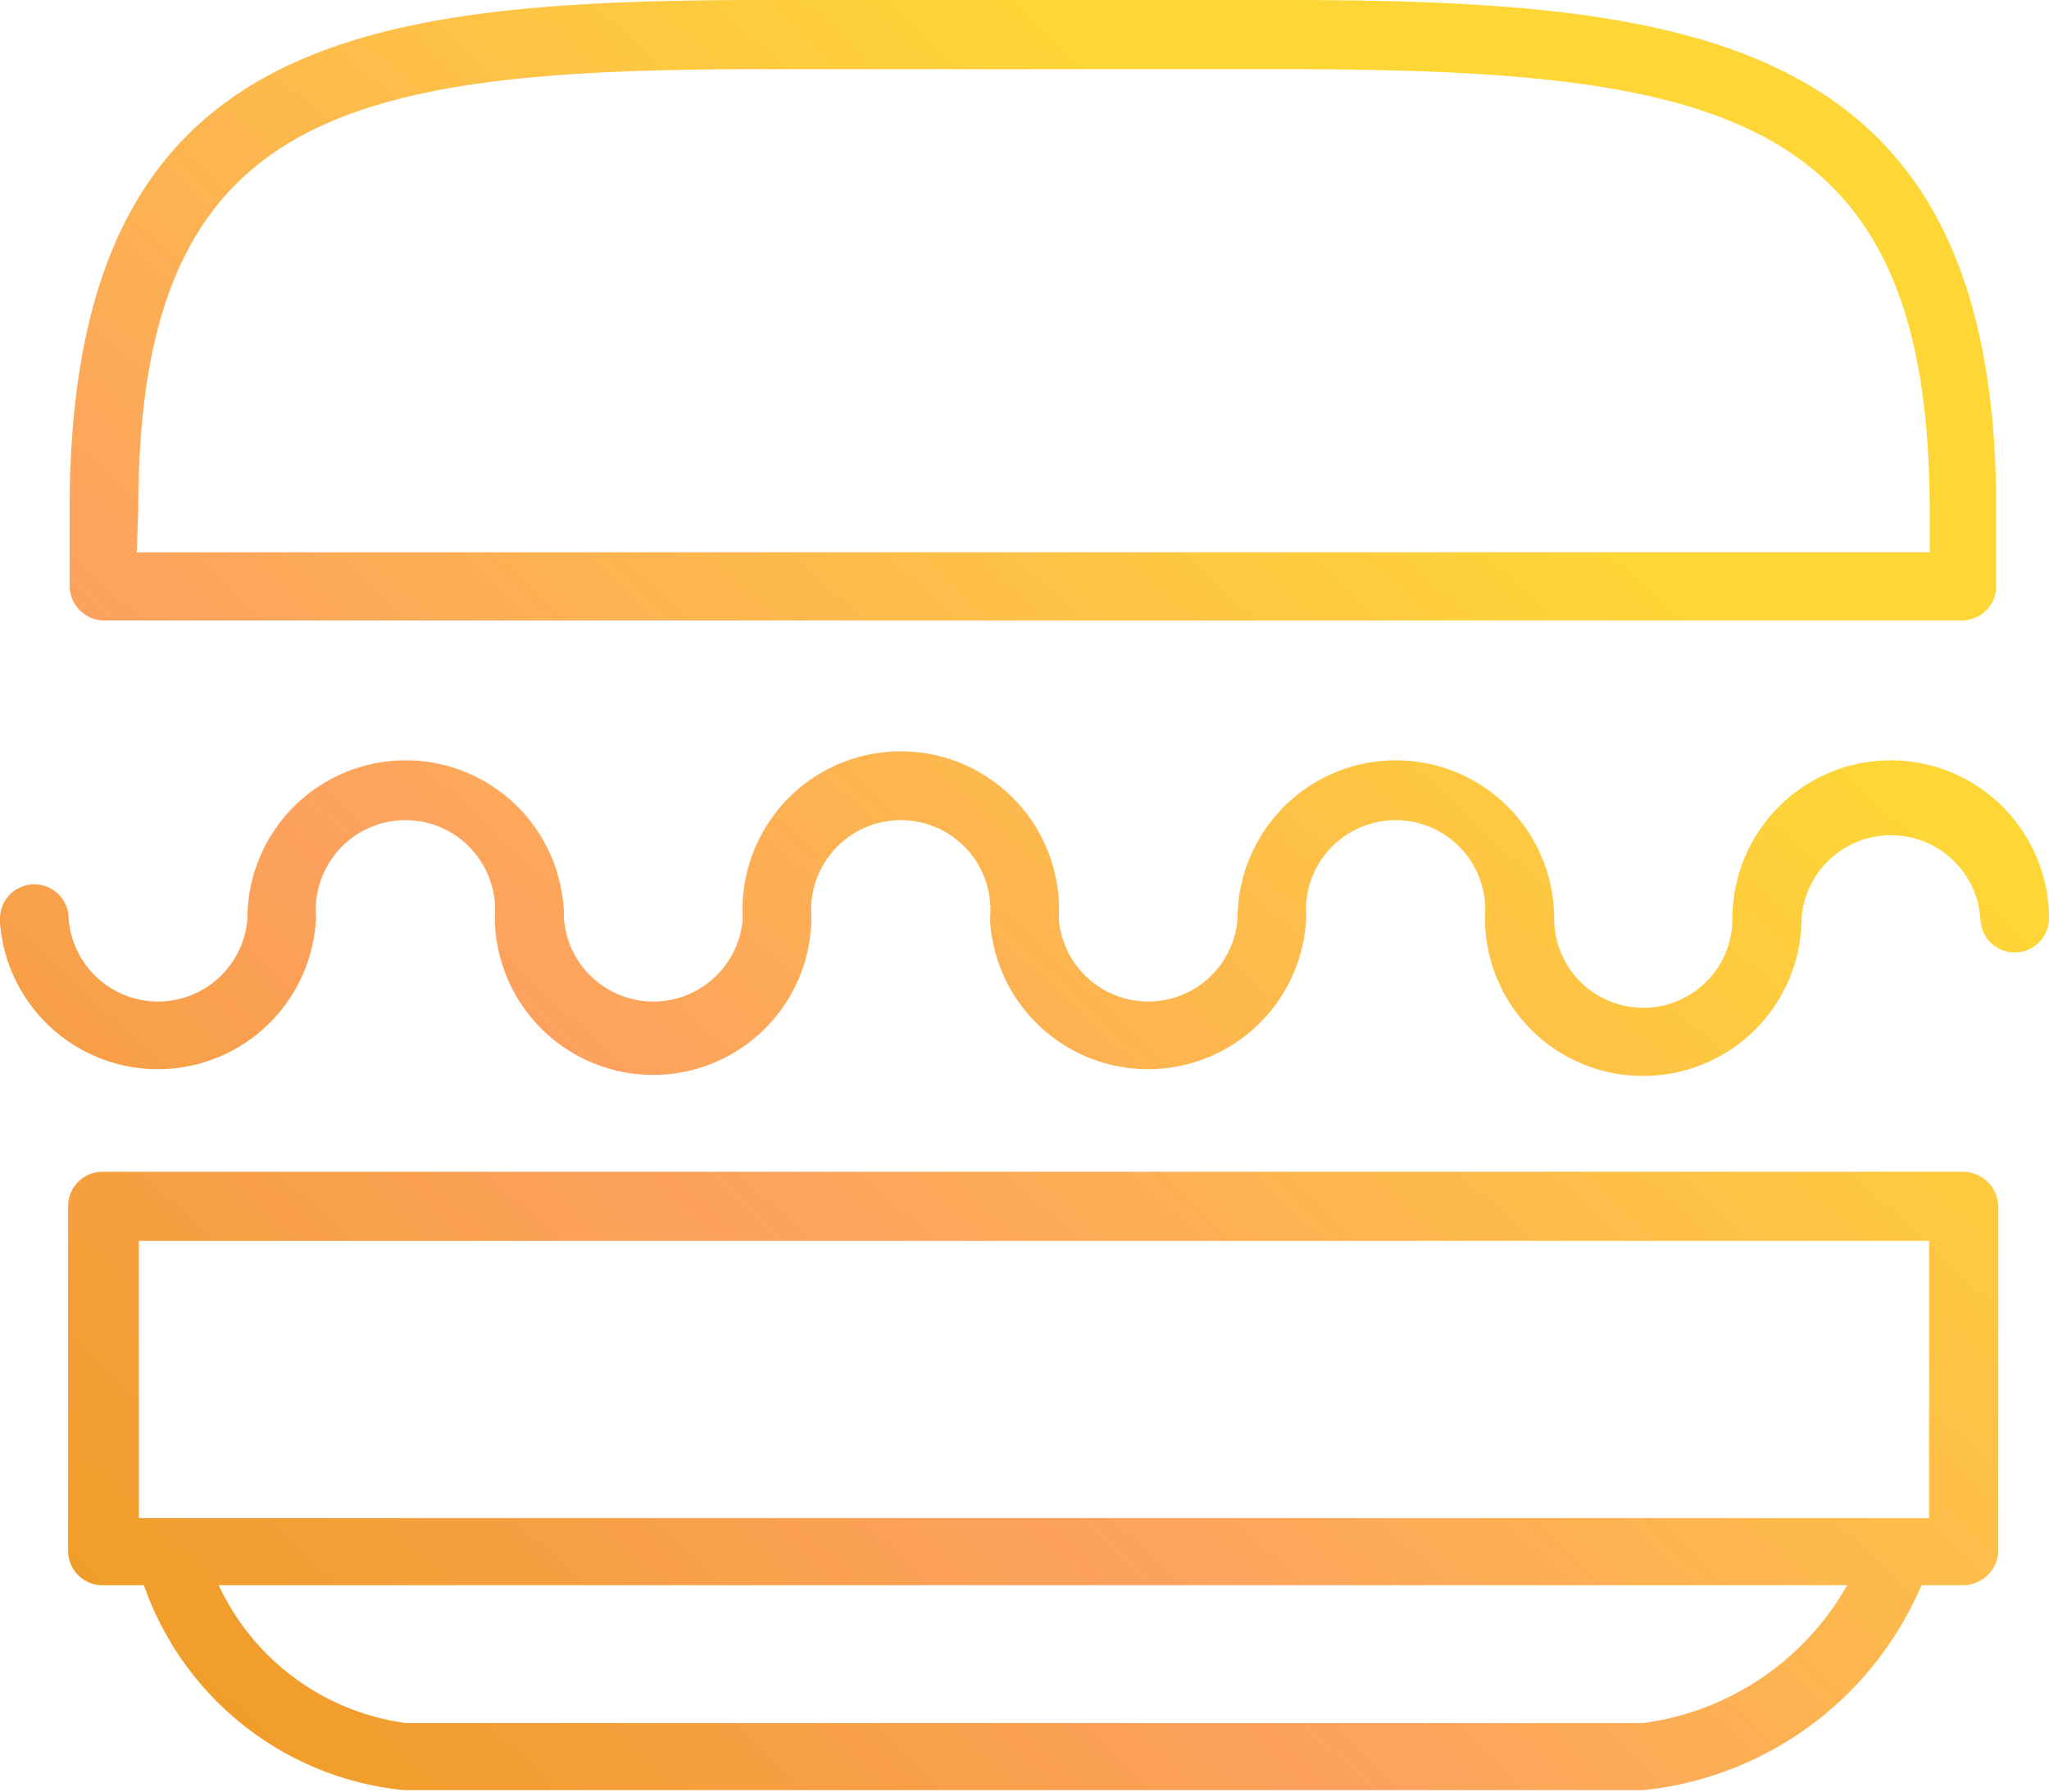
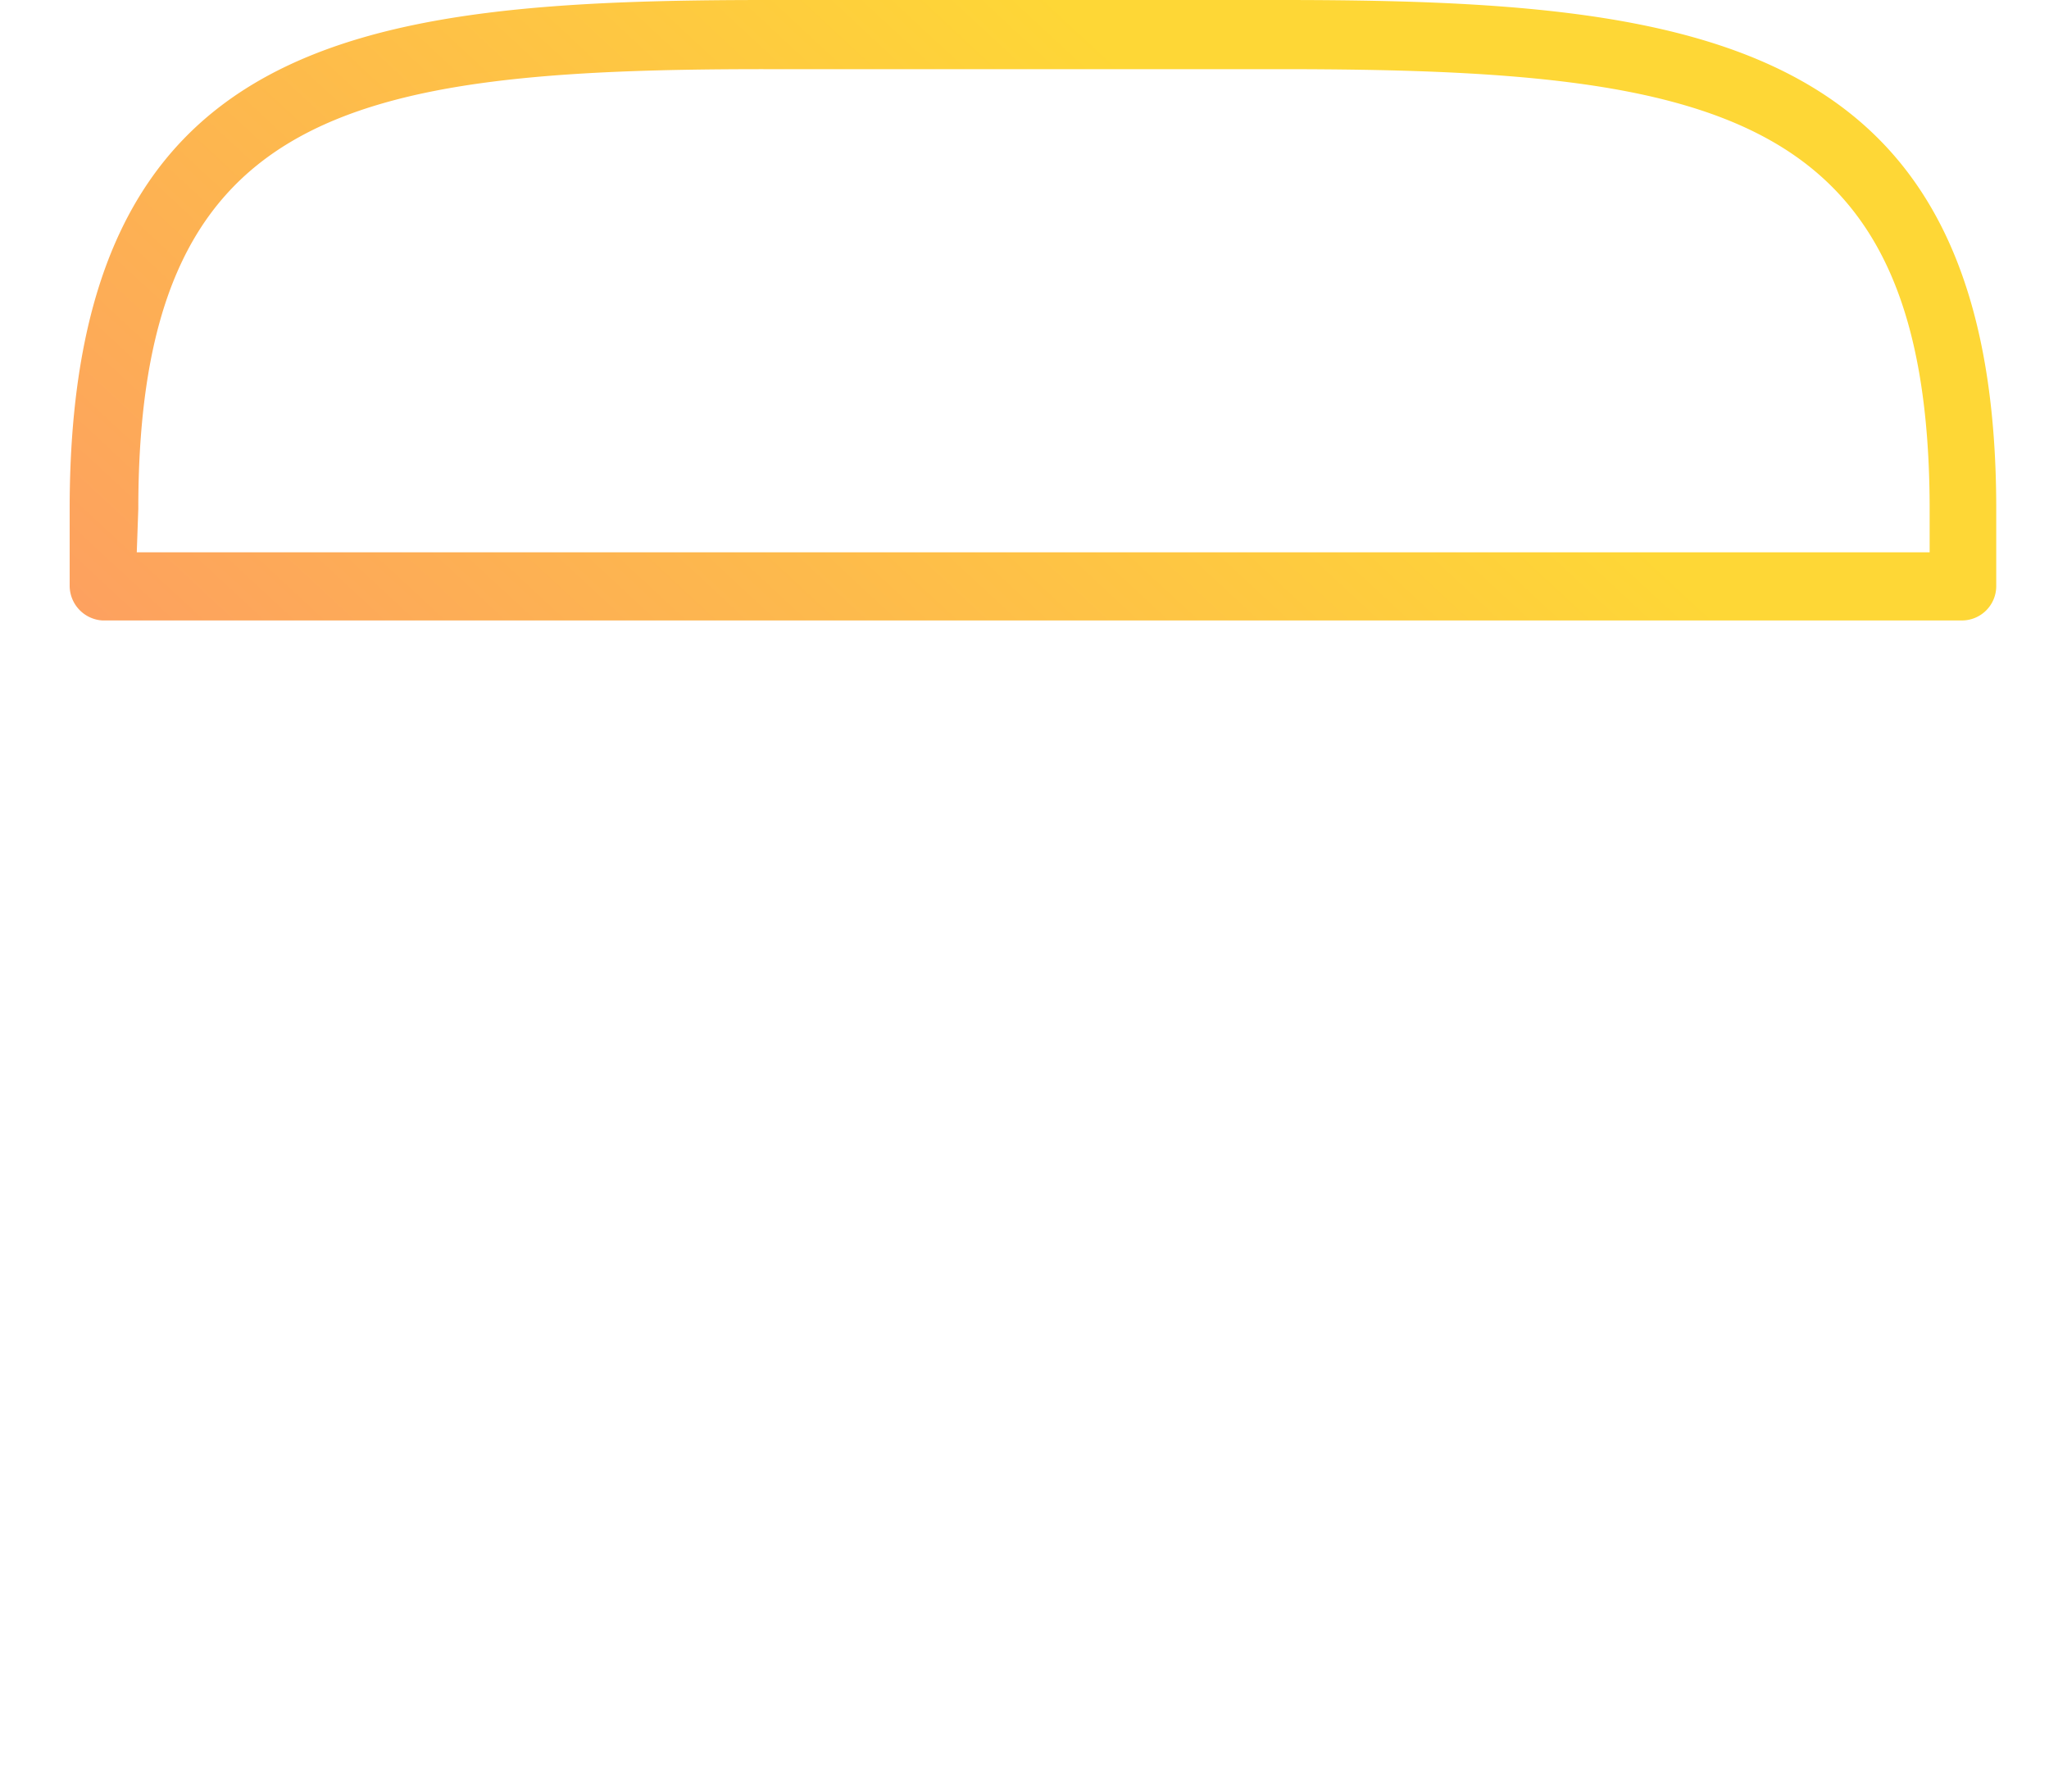
<svg xmlns="http://www.w3.org/2000/svg" xmlns:xlink="http://www.w3.org/1999/xlink" id="Laag_1" data-name="Laag 1" viewBox="0 0 40 34.97">
  <defs>
    <linearGradient id="Naamloos_verloop_4" x1="8.47" y1="39.53" x2="33.81" y2="12.22" gradientUnits="userSpaceOnUse">
      <stop offset="0" stop-color="#ef9d22" />
      <stop offset="0.42" stop-color="#fda15f" />
      <stop offset="1" stop-color="#fed736" />
    </linearGradient>
    <linearGradient id="Naamloos_verloop_4-2" x1="3.9" y1="35.28" x2="29.24" y2="7.97" xlink:href="#Naamloos_verloop_4" />
    <linearGradient id="Naamloos_verloop_4-3" x1="-0.75" y1="30.98" x2="24.59" y2="3.66" xlink:href="#Naamloos_verloop_4" />
  </defs>
-   <path d="M38.33,22.87H2a.67.67,0,0,0-.67.68v6.72a.67.67,0,0,0,.67.67h.81a6,6,0,0,0,5.08,4H32.08a6.64,6.64,0,0,0,5.43-4h.82a.69.69,0,0,0,.68-.67V23.55A.69.69,0,0,0,38.33,22.87ZM32.08,33.63H7.92a4.73,4.73,0,0,1-3.65-2.69H36.06A5.39,5.39,0,0,1,32.08,33.63Zm5.58-4H2.71V24.22H37.66Z" transform="translate(0 0)" style="fill:url(#Naamloos_verloop_4)" />
-   <path d="M36.91,14.84a3.09,3.09,0,0,0-3.09,3.09,1.74,1.74,0,0,1-3.48,0,3.09,3.09,0,0,0-6.18,0h0a1.75,1.75,0,0,1-3.49,0,3.09,3.09,0,1,0-6.17,0h0a1.75,1.75,0,0,1-3.49,0,3.09,3.09,0,0,0-6.18,0,1.75,1.75,0,0,1-3.49,0,.67.67,0,1,0-1.34,0V18a3.09,3.09,0,0,0,6.17-.11h0a1.75,1.75,0,1,1,3.49,0,3.09,3.09,0,0,0,6.18,0h0a1.75,1.75,0,1,1,3.49,0V18a3.09,3.09,0,0,0,6.17-.11,1.75,1.75,0,1,1,3.49,0A3.08,3.08,0,0,0,32.08,21h0a3.09,3.09,0,0,0,3.09-3.08h0a1.75,1.75,0,0,1,3.49,0,.67.67,0,0,0,1.34,0A3.09,3.09,0,0,0,36.91,14.84Z" transform="translate(0 0)" style="fill:url(#Naamloos_verloop_4-2)" />
  <path d="M2,12.11l36.3,0h0a.67.67,0,0,0,.67-.67V10C39,.73,33.2,0,25,0H21.21L15,0C7,0,1.36.7,1.36,9.93v1.5h0A.68.68,0,0,0,2,12.11ZM2.7,9.93c0-7.75,4-8.59,12.34-8.58H25c8.62,0,12.67.85,12.67,8.6v.83l-35,0Z" transform="translate(0 0)" style="fill:url(#Naamloos_verloop_4-3)" />
</svg>